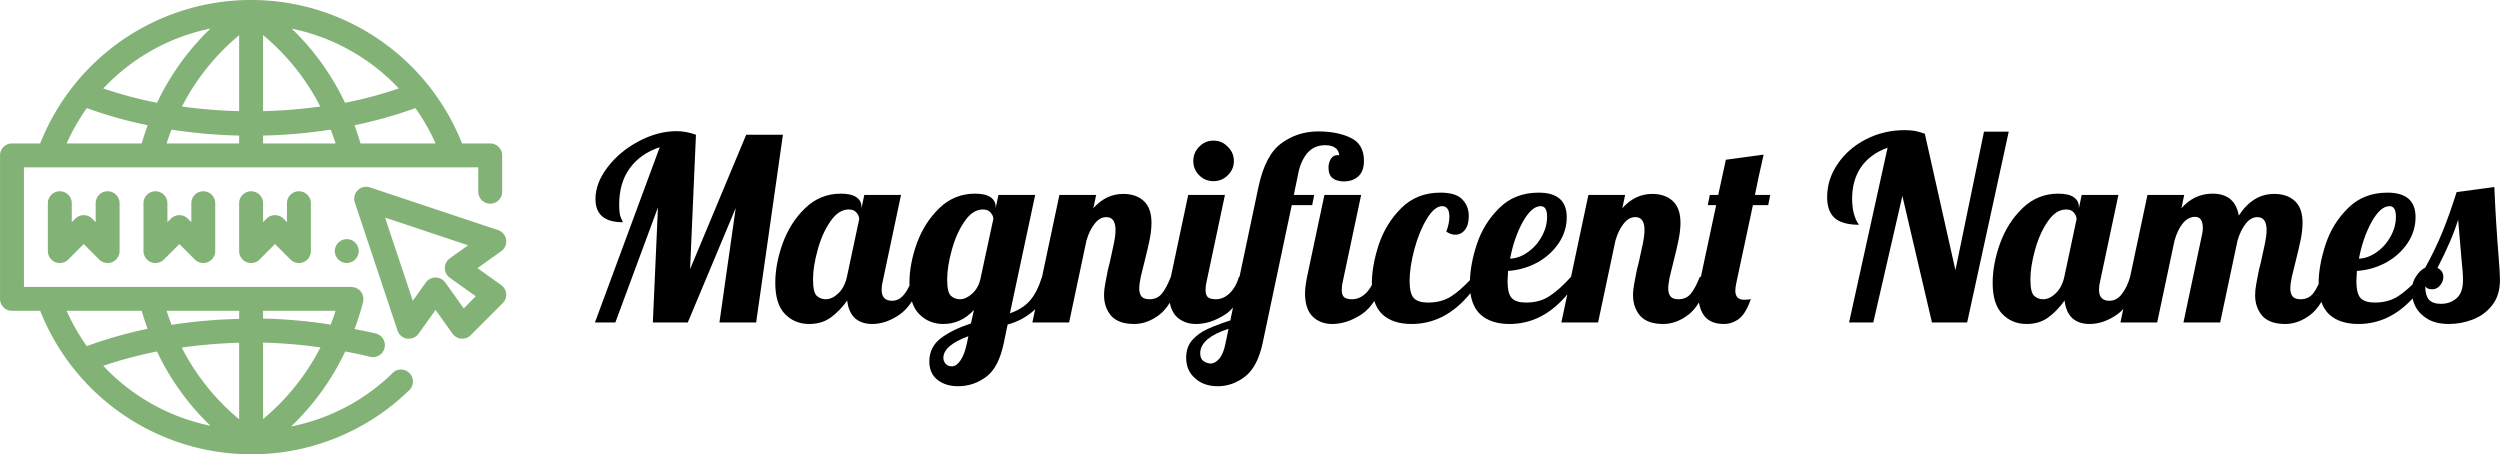
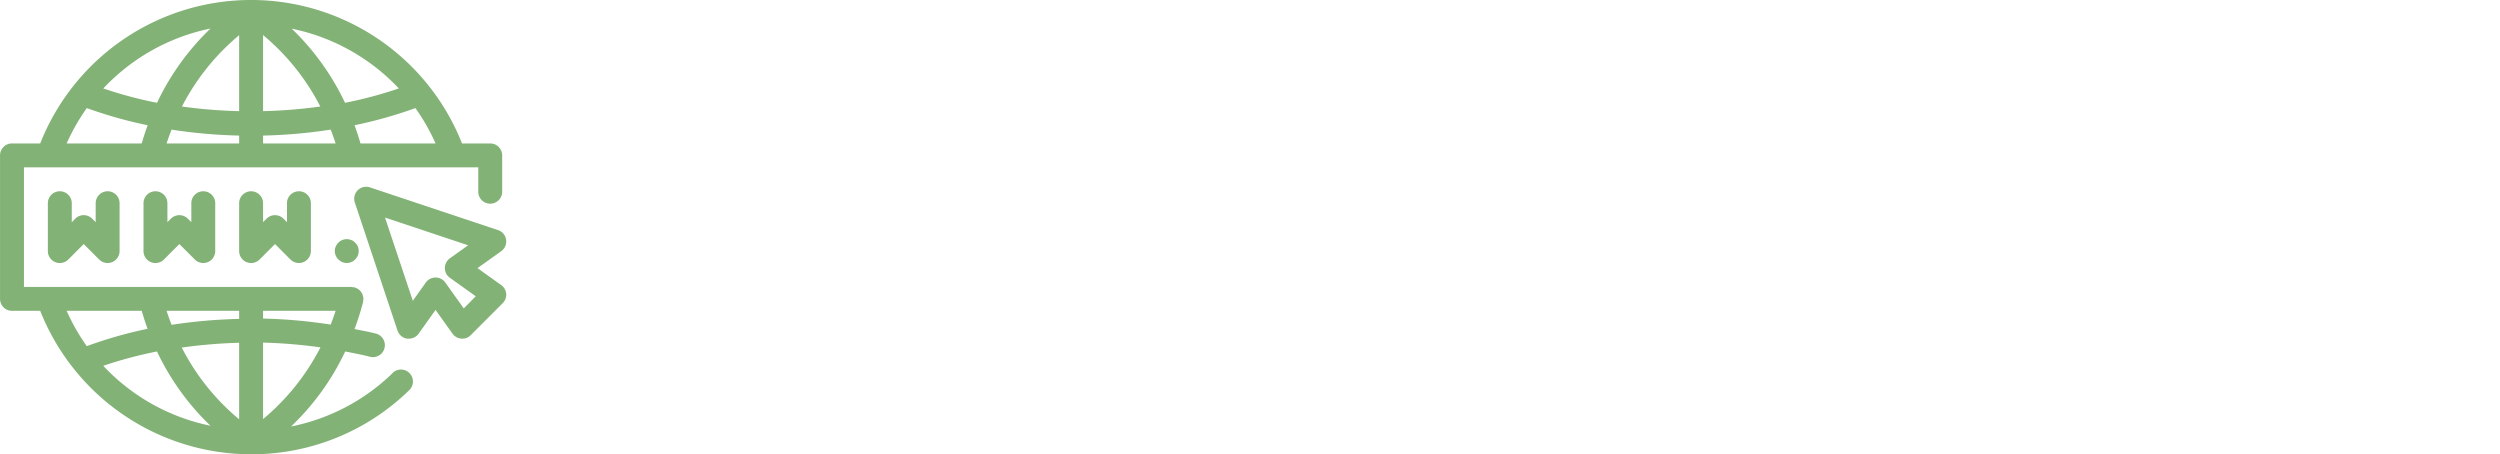
<svg xmlns="http://www.w3.org/2000/svg" xmlnsSvg="http://www.w3.org/2000/svg" height="75.998" width="418.196" viewBox="0 0 104.549 19" x="0px" y="0px" version="1.1" id="svg6" style="fill:#82b276">
  <defs id="defs10" />
  <g id="g4" transform="translate(-2,-3.001)">
    <path d="m 18.421,18.6 a 8.44,8.44 0 0 1 -4.25,2.237 10.538,10.538 0 0 0 2.264,-3.137 c 0.348,0.068 0.7,0.134 1.034,0.221 a 0.5,0.5 0 0 0 0.25,-0.969 c -0.292,-0.075 -0.594,-0.129 -0.893,-0.19 a 11.251,11.251 0 0 0 0.359,-1.138 c 0.005,-0.021 0,-0.04 0,-0.061 A 0.618,0.618 0 0 0 17.2,15.5 c 0,-0.013 -0.006,-0.024 -0.007,-0.037 a 0.554,0.554 0 0 0 -0.02,-0.1 0.38,0.38 0 0 0 -0.085,-0.166 0.517,0.517 0 0 0 -0.062,-0.07 0.529,0.529 0 0 0 -0.078,-0.052 0.5,0.5 0 0 0 -0.09,-0.043 c -0.013,0 -0.022,-0.014 -0.035,-0.017 -0.013,-0.003 -0.041,0 -0.062,0 A 0.6,0.6 0 0 0 16.7,15 H 3 v -5 h 19 v 1.019 a 0.5,0.5 0 0 0 1,0 V 9.5 A 0.5,0.5 0 0 0 22.5,9 H 21.32 A 9.483,9.483 0 0 0 3.68,9 H 2.5 A 0.5,0.5 0 0 0 2,9.5 v 6 A 0.5,0.5 0 0 0 2.5,16 h 1.18 a 9.5,9.5 0 0 0 8.82,6 v 0 a 9.438,9.438 0 0 0 6.617,-2.685 0.501,0.501 0 1 0 -0.7,-0.717 z M 13,8.671 A 21.538,21.538 0 0 0 15.828,8.422 C 15.901,8.609 15.97,8.8 16.034,9 H 13 Z M 13,7.649 V 4.468 A 9.533,9.533 0 0 1 15.394,7.456 20.865,20.865 0 0 1 13,7.649 Z M 12,4.472 V 7.649 A 20.83,20.83 0 0 1 9.608,7.456 9.615,9.615 0 0 1 12,4.472 Z m 0,4.2 V 9 H 8.966 C 9.03,8.8 9.1,8.609 9.173,8.422 A 21.508,21.508 0 0 0 12,8.671 Z M 17.075,9 C 16.998,8.736 16.916,8.482 16.826,8.238 A 18.246,18.246 0 0 0 19.371,7.521 8.433,8.433 0 0 1 20.214,9 Z m 1.6,-2.3 A 17.286,17.286 0 0 1 16.428,7.3 10.554,10.554 0 0 0 14.199,4.2 8.481,8.481 0 0 1 18.678,6.7 Z M 10.795,4.2 A 10.554,10.554 0 0 0 8.566,7.3 17.286,17.286 0 0 1 6.319,6.7 8.481,8.481 0 0 1 10.8,4.194 Z M 5.629,7.521 A 18.246,18.246 0 0 0 8.174,8.238 C 8.084,8.482 8.002,8.738 7.925,9 H 4.786 A 8.433,8.433 0 0 1 5.629,7.521 Z M 12,16.337 A 22.178,22.178 0 0 0 9.175,16.585 C 9.1,16.4 9.031,16.2 8.966,16 H 12 Z m 0,1 v 3.2 a 9.538,9.538 0 0 1 -2.4,-3 21,21 0 0 1 2.4,-0.201 z m 1,3.192 v -3.2 a 20.8,20.8 0 0 1 2.4,0.2 9.613,9.613 0 0 1 -2.4,2.999 z m 0,-4.2 V 16 h 3.034 c -0.064,0.2 -0.133,0.39 -0.206,0.576 A 21.566,21.566 0 0 0 13,16.323 Z M 7.925,16 c 0.076,0.26 0.157,0.511 0.245,0.752 A 18.006,18.006 0 0 0 5.628,17.477 8.475,8.475 0 0 1 4.786,16 Z M 6.317,18.3 A 17.413,17.413 0 0 1 8.564,17.7 10.544,10.544 0 0 0 10.8,20.806 8.477,8.477 0 0 1 6.317,18.3 Z M 5,11.5 v 0.793 l 0.146,-0.147 a 0.5,0.5 0 0 1 0.708,0 L 6,12.293 V 11.5 a 0.5,0.5 0 0 1 1,0 v 2 A 0.5,0.5 0 0 1 6.691,13.962 0.489,0.489 0 0 1 6.5,14 0.5,0.5 0 0 1 6.146,13.854 L 5.5,13.207 4.854,13.854 A 0.5,0.5 0 0 1 4,13.5 v -2 a 0.5,0.5 0 0 1 1,0 z m 4,0 v 0.793 l 0.146,-0.147 a 0.5,0.5 0 0 1 0.708,0 L 10,12.293 V 11.5 a 0.5,0.5 0 0 1 1,0 v 2 A 0.5,0.5 0 0 1 10.691,13.962 0.489,0.489 0 0 1 10.5,14 0.5,0.5 0 0 1 10.146,13.854 L 9.5,13.207 8.854,13.854 A 0.5,0.5 0 0 1 8,13.5 v -2 a 0.5,0.5 0 0 1 1,0 z m 4,0 v 0.793 l 0.146,-0.147 a 0.5,0.5 0 0 1 0.708,0 L 14,12.293 V 11.5 a 0.5,0.5 0 0 1 1,0 v 2 A 0.5,0.5 0 0 1 14.691,13.962 0.489,0.489 0 0 1 14.5,14 0.5,0.5 0 0 1 14.146,13.854 L 13.5,13.207 12.854,13.854 A 0.5,0.5 0 0 1 12,13.5 v -2 a 0.5,0.5 0 0 1 1,0 z m 3.689,1.54 a 0.353,0.353 0 0 1 0.161,0.11 0.372,0.372 0 0 1 0.11,0.16 0.433,0.433 0 0 1 0.04,0.19 0.469,0.469 0 0 1 -0.15,0.35 0.353,0.353 0 0 1 -0.161,0.11 0.469,0.469 0 0 1 -0.379,0 0.523,0.523 0 0 1 -0.27,-0.27 0.471,0.471 0 0 1 0,-0.38 0.523,0.523 0 0 1 0.27,-0.27 0.5,0.5 0 0 1 0.379,0 z m 6.272,1.884 -0.993,-0.71 0.993,-0.709 a 0.5,0.5 0 0 0 -0.133,-0.881 l -5.357,-1.786 a 0.5,0.5 0 0 0 -0.633,0.633 l 1.786,5.357 a 0.5,0.5 0 0 0 0.4,0.336 0.63,0.63 0 0 0 0.075,0 0.5,0.5 0 0 0 0.407,-0.209 l 0.708,-0.993 0.709,0.993 a 0.5,0.5 0 0 0 0.366,0.207 0.481,0.481 0 0 0 0.395,-0.144 l 1.339,-1.339 a 0.5,0.5 0 0 0 0.145,-0.394 0.5,0.5 0 0 0 -0.207,-0.361 z m -1.567,0.975 -0.773,-1.083 a 0.5,0.5 0 0 0 -0.814,0 L 19.263,15.58 18.1,12.1 l 3.476,1.159 -0.764,0.546 a 0.5,0.5 0 0 0 0,0.813 l 1.082,0.773 z" id="path2" />
  </g>
-   <path style="font-style:normal;font-variant:normal;font-weight:300;font-stretch:normal;font-size:5.333px;line-height:1.25;font-family:'URW Bookman';-inkscape-font-specification:'URW Bookman, Light';font-variant-ligatures:normal;font-variant-caps:normal;font-variant-numeric:normal;font-feature-settings:normal;text-align:start;letter-spacing:0px;word-spacing:0px;writing-mode:lr-tb;text-anchor:start;fill:#000000;fill-opacity:1;stroke:none;stroke-width:1" d="M 318.613 21.771 C 316.281 21.771 314.118 22.283 312.127 23.307 C 310.136 24.331 308.557 25.71 307.391 27.445 C 306.224 29.152 305.643 31.001 305.643 32.992 C 305.643 34.557 306.069 35.722 306.922 36.49 C 307.804 37.23 309.154 37.6 310.975 37.6 C 310.605 37.116 310.32 36.505 310.121 35.766 C 309.922 34.998 309.822 34.158 309.822 33.248 C 309.822 31.172 310.321 29.408 311.316 27.957 C 312.34 26.478 313.82 25.398 315.754 24.715 L 309.311 53.941 L 313.365 53.941 L 318.229 32.779 L 323.178 53.941 L 329.066 53.941 L 336.021 22.027 L 331.883 22.027 L 327.104 45.195 L 321.982 22.369 C 321.357 22.142 320.802 21.984 320.318 21.898 C 319.835 21.813 319.267 21.771 318.613 21.771 z M 113.174 21.941 C 111.069 21.941 108.95 22.511 106.816 23.648 C 104.712 24.758 102.975 26.208 101.609 28 C 100.272 29.764 99.605 31.527 99.605 33.291 C 99.605 35.879 101.126 37.174 104.17 37.174 C 104.17 37.088 104.07 36.847 103.871 36.449 C 103.672 36.051 103.572 35.311 103.572 34.23 C 103.572 31.813 104.156 29.793 105.322 28.172 C 106.517 26.522 108.196 25.34 110.357 24.629 L 99.52 53.941 L 102.934 53.941 L 110.059 34.699 L 109.205 53.941 L 115.051 53.941 L 123.072 34.785 L 120.342 53.941 L 126.484 53.941 L 130.965 22.539 L 124.82 22.539 L 115.434 45.025 L 116.416 22.539 C 115.307 22.141 114.226 21.941 113.174 21.941 z M 220.521 21.984 C 218.217 21.984 216.171 22.639 214.379 23.947 C 212.587 25.227 211.307 27.631 210.539 31.158 L 207.342 46.305 L 207.252 46.305 C 206.939 47.414 206.428 48.324 205.717 49.035 C 205.006 49.718 204.237 50.059 203.412 50.059 C 202.786 50.059 202.331 49.944 202.047 49.717 C 201.791 49.461 201.664 49.049 201.664 48.48 C 201.664 47.997 201.72 47.542 201.834 47.115 L 204.906 32.609 L 198.762 32.609 L 195.861 46.305 C 195.349 47.585 194.836 48.538 194.324 49.164 C 193.812 49.761 193.131 50.059 192.277 50.059 C 191.652 50.059 191.211 49.903 190.955 49.59 C 190.699 49.277 190.57 48.836 190.57 48.268 C 190.57 47.784 190.656 47.13 190.826 46.305 C 191.025 45.451 191.239 44.583 191.467 43.701 C 191.837 42.251 192.121 41.029 192.32 40.033 C 192.519 39.009 192.619 38.085 192.619 37.26 C 192.619 35.638 192.191 34.429 191.338 33.633 C 190.485 32.836 189.333 32.438 187.883 32.438 C 185.977 32.438 184.313 33.233 182.891 34.826 L 183.359 32.609 L 177.215 32.609 L 174.309 46.322 C 173.741 48.105 173.045 49.45 172.223 50.357 C 171.398 51.268 170.303 51.951 168.938 52.406 L 173.162 32.609 L 167.018 32.609 L 166.549 34.826 L 166.549 34.57 C 166.549 33.916 166.264 33.39 165.695 32.992 C 165.126 32.594 164.26 32.395 163.094 32.395 C 160.79 32.395 158.797 33.205 157.119 34.826 C 155.469 36.419 154.219 38.382 153.365 40.715 C 152.54 43.019 152.127 45.223 152.127 47.328 C 152.127 47.481 152.136 47.624 152.141 47.771 C 151.889 48.316 151.602 48.798 151.273 49.205 C 150.705 49.945 150.023 50.314 149.227 50.314 C 148.06 50.314 147.477 49.704 147.477 48.48 C 147.477 47.997 147.535 47.542 147.648 47.115 L 150.719 32.609 L 144.576 32.609 L 144.105 34.869 L 144.105 34.57 C 144.105 33.916 143.823 33.39 143.254 32.992 C 142.685 32.594 141.817 32.395 140.65 32.395 C 138.346 32.395 136.356 33.205 134.678 34.826 C 133.028 36.419 131.775 38.382 130.922 40.715 C 130.097 43.019 129.686 45.223 129.686 47.328 C 129.686 49.689 130.226 51.424 131.307 52.533 C 132.388 53.643 133.738 54.197 135.359 54.197 C 136.753 54.197 137.948 53.842 138.943 53.131 C 139.967 52.391 140.892 51.438 141.717 50.271 C 141.859 51.551 142.285 52.534 142.996 53.217 C 143.736 53.871 144.704 54.197 145.898 54.197 C 147.463 54.197 149.013 53.657 150.549 52.576 C 151.267 52.067 151.929 51.339 152.539 50.416 C 152.809 51.276 153.211 51.982 153.748 52.533 C 154.829 53.643 156.181 54.197 157.803 54.197 C 159.765 54.197 161.471 53.416 162.922 51.852 L 162.41 54.113 C 160.391 54.768 158.726 55.578 157.418 56.545 C 156.11 57.54 155.455 58.849 155.455 60.471 C 155.455 61.808 155.91 62.83 156.82 63.541 C 157.731 64.252 158.869 64.609 160.234 64.609 C 161.998 64.609 163.577 64.082 164.971 63.029 C 166.364 62.005 167.345 60.115 167.914 57.355 L 168.555 54.283 C 170.204 53.857 171.684 53.061 172.992 51.895 C 173.051 51.841 173.106 51.777 173.164 51.721 L 172.693 53.941 L 178.838 53.941 L 181.738 40.246 C 182.08 39.08 182.535 38.141 183.104 37.43 C 183.672 36.69 184.327 36.32 185.066 36.32 C 186.09 36.32 186.602 37.045 186.602 38.496 C 186.602 39.093 186.502 39.877 186.303 40.844 C 186.104 41.811 185.892 42.792 185.664 43.787 C 185.607 43.986 185.493 44.441 185.322 45.152 C 185.18 45.863 185.039 46.603 184.896 47.371 C 184.754 48.111 184.682 48.78 184.682 49.377 C 184.682 50.742 185.081 51.893 185.877 52.832 C 186.702 53.742 187.982 54.197 189.717 54.197 C 191.196 54.197 192.619 53.672 193.984 52.619 C 194.582 52.156 195.145 51.492 195.68 50.652 C 195.865 51.587 196.213 52.355 196.758 52.918 C 197.611 53.771 198.719 54.197 200.084 54.197 C 201.705 54.197 203.342 53.657 204.992 52.576 C 205.434 52.279 205.853 51.905 206.252 51.467 L 205.803 53.6 C 204.238 54.112 202.958 54.596 201.963 55.051 C 200.967 55.506 200.128 56.119 199.445 56.887 C 198.763 57.655 198.42 58.635 198.42 59.83 C 198.42 61.281 198.919 62.432 199.914 63.285 C 200.881 64.167 202.146 64.609 203.711 64.609 C 205.361 64.609 206.884 64.067 208.277 62.986 C 209.671 61.905 210.652 60.029 211.221 57.355 L 216.084 34.314 L 219.498 34.314 L 219.84 32.609 L 216.426 32.609 L 217.152 29.109 C 217.408 27.716 217.905 26.565 218.645 25.654 C 219.413 24.744 220.422 24.289 221.674 24.289 C 222.385 24.289 222.94 24.43 223.338 24.715 C 223.765 24.999 223.993 25.425 224.021 25.994 C 223.993 25.966 223.879 25.953 223.68 25.953 C 223.253 25.953 222.898 26.165 222.613 26.592 C 222.357 27.018 222.229 27.503 222.229 28.043 C 222.229 28.868 222.472 29.466 222.955 29.836 C 223.439 30.177 224.05 30.348 224.789 30.348 C 225.756 30.348 226.552 30.078 227.178 29.537 C 227.832 28.968 228.16 28.085 228.16 26.891 C 228.16 25.042 227.421 23.762 225.941 23.051 C 224.462 22.34 222.655 21.984 220.521 21.984 z M 202.986 23.52 C 202.048 23.52 201.252 23.862 200.598 24.545 C 199.943 25.199 199.615 25.995 199.615 26.934 C 199.615 27.872 199.943 28.668 200.598 29.322 C 201.252 29.976 202.048 30.305 202.986 30.305 C 203.925 30.305 204.721 29.976 205.375 29.322 C 206.058 28.668 206.4 27.872 206.4 26.934 C 206.4 25.995 206.058 25.199 205.375 24.545 C 204.721 23.862 203.925 23.52 202.986 23.52 z M 295.018 25.867 L 288.703 26.721 L 287.424 32.609 L 286.016 32.609 L 285.674 34.314 L 287.082 34.314 L 284.525 46.305 L 284.352 46.305 C 283.84 47.585 283.326 48.538 282.814 49.164 C 282.302 49.761 281.621 50.059 280.768 50.059 C 280.142 50.059 279.701 49.903 279.445 49.59 C 279.189 49.277 279.061 48.836 279.061 48.268 C 279.061 47.784 279.146 47.13 279.316 46.305 C 279.516 45.451 279.729 44.583 279.957 43.701 C 280.327 42.251 280.611 41.029 280.811 40.033 C 281.01 39.009 281.109 38.085 281.109 37.26 C 281.109 35.638 280.681 34.429 279.828 33.633 C 278.975 32.836 277.824 32.438 276.373 32.438 C 274.467 32.438 272.803 33.233 271.381 34.826 L 271.85 32.609 L 265.705 32.609 L 262.801 46.309 C 261.494 47.757 260.286 48.836 259.178 49.547 C 258.097 50.258 256.788 50.613 255.252 50.613 C 254.171 50.613 253.39 50.372 252.906 49.889 C 252.423 49.377 252.182 48.423 252.182 47.029 C 252.182 46.745 252.209 46.176 252.266 45.322 C 253.972 45.208 255.58 44.753 257.088 43.957 C 258.595 43.132 259.805 42.052 260.715 40.715 C 261.625 39.378 262.08 37.913 262.08 36.32 C 262.08 33.59 260.516 32.225 257.387 32.225 C 254.713 32.225 252.509 33.091 250.773 34.826 C 249.038 36.533 247.786 38.567 247.018 40.928 C 246.32 43.073 245.954 45.047 245.891 46.863 C 244.786 48.027 243.752 48.934 242.795 49.547 C 241.714 50.258 240.405 50.613 238.869 50.613 C 237.788 50.613 237.005 50.372 236.521 49.889 C 236.038 49.377 235.797 48.423 235.797 47.029 C 235.797 45.436 236.067 43.645 236.607 41.654 C 237.148 39.663 237.844 37.97 238.697 36.576 C 239.551 35.182 240.404 34.486 241.258 34.486 C 241.656 34.486 241.955 34.642 242.154 34.955 C 242.353 35.268 242.453 35.694 242.453 36.234 C 242.453 36.974 242.283 37.813 241.941 38.752 C 242.453 39.093 242.95 39.264 243.434 39.264 C 244.088 39.264 244.628 38.994 245.055 38.453 C 245.481 37.913 245.695 37.146 245.695 36.15 C 245.695 35.013 245.325 34.074 244.586 33.334 C 243.875 32.594 242.666 32.225 240.959 32.225 C 238.314 32.225 236.124 33.091 234.389 34.826 C 232.682 36.533 231.431 38.567 230.635 40.928 C 229.867 43.289 229.482 45.451 229.482 47.414 C 229.482 47.502 229.489 47.582 229.49 47.668 C 229.219 48.182 228.893 48.642 228.5 49.035 C 227.789 49.718 227.022 50.059 226.197 50.059 C 225.571 50.059 225.116 49.944 224.832 49.717 C 224.576 49.461 224.447 49.049 224.447 48.48 C 224.447 47.997 224.503 47.542 224.617 47.115 L 227.689 32.609 L 221.547 32.609 L 218.645 46.305 C 218.417 47.442 218.303 48.367 218.303 49.078 C 218.303 50.785 218.716 52.065 219.541 52.918 C 220.394 53.771 221.504 54.197 222.869 54.197 C 224.49 54.197 226.126 53.657 227.775 52.576 C 228.548 52.057 229.253 51.313 229.895 50.363 C 230.186 51.263 230.628 52.003 231.23 52.576 C 232.397 53.657 234.034 54.197 236.139 54.197 C 239.91 54.197 243.187 52.476 245.973 49.037 C 246.19 50.563 246.738 51.742 247.615 52.576 C 248.781 53.657 250.417 54.197 252.521 54.197 C 256.213 54.197 259.43 52.543 262.178 49.248 L 261.184 53.941 L 267.328 53.941 L 270.229 40.246 C 270.57 39.08 271.025 38.141 271.594 37.43 C 272.163 36.69 272.817 36.32 273.557 36.32 C 274.581 36.32 275.092 37.045 275.092 38.496 C 275.092 39.093 274.994 39.877 274.795 40.844 C 274.596 41.811 274.382 42.792 274.154 43.787 C 274.097 43.986 273.983 44.441 273.812 45.152 C 273.67 45.863 273.529 46.603 273.387 47.371 C 273.245 48.111 273.172 48.78 273.172 49.377 C 273.172 50.742 273.571 51.893 274.367 52.832 C 275.192 53.742 276.472 54.197 278.207 54.197 C 279.686 54.197 281.109 53.672 282.475 52.619 C 283.083 52.147 283.658 51.468 284.201 50.605 C 284.345 51.497 284.643 52.26 285.119 52.875 C 285.83 53.757 286.911 54.197 288.361 54.197 C 289.272 54.197 290.111 53.913 290.879 53.344 C 291.647 52.775 292.316 51.665 292.885 50.016 C 292.657 50.101 292.287 50.145 291.775 50.145 C 290.78 50.145 290.281 49.633 290.281 48.609 C 290.281 48.24 290.354 47.741 290.496 47.115 L 293.227 34.314 L 295.785 34.314 L 296.127 32.609 L 293.566 32.609 C 294.05 30.192 294.393 28.584 294.592 27.787 C 294.62 27.588 294.762 26.948 295.018 25.867 z M 417.258 31.285 L 410.943 32.139 C 410.204 34.5 409.421 36.704 408.596 38.752 C 407.771 40.772 406.805 42.776 405.695 44.768 C 405.07 45.08 404.544 45.594 404.117 46.305 C 403.863 46.686 403.686 47.111 403.574 47.572 C 402.729 48.396 401.925 49.064 401.172 49.547 C 400.091 50.258 398.784 50.613 397.248 50.613 C 396.167 50.613 395.384 50.372 394.9 49.889 C 394.417 49.377 394.176 48.423 394.176 47.029 C 394.176 46.745 394.203 46.176 394.26 45.322 C 395.966 45.208 397.574 44.753 399.082 43.957 C 400.59 43.132 401.799 42.052 402.709 40.715 C 403.619 39.378 404.074 37.913 404.074 36.32 C 404.074 33.59 402.51 32.225 399.381 32.225 C 396.707 32.225 394.503 33.091 392.768 34.826 C 391.032 36.533 389.78 38.567 389.012 40.928 C 388.244 43.289 387.861 45.451 387.861 47.414 C 387.861 47.456 387.865 47.495 387.865 47.537 C 387.536 48.209 387.208 48.762 386.879 49.164 C 386.367 49.761 385.685 50.059 384.832 50.059 C 384.206 50.059 383.764 49.903 383.508 49.59 C 383.252 49.277 383.125 48.836 383.125 48.268 C 383.125 47.784 383.21 47.13 383.381 46.305 C 383.58 45.451 383.792 44.583 384.02 43.701 C 384.389 42.251 384.674 41.029 384.873 40.033 C 385.072 39.009 385.172 38.085 385.172 37.26 C 385.172 35.638 384.746 34.429 383.893 33.633 C 383.039 32.836 381.886 32.438 380.436 32.438 C 378.046 32.438 376.07 33.647 374.506 36.064 C 374.079 33.618 372.614 32.395 370.111 32.395 C 368.092 32.395 366.357 33.205 364.906 34.826 L 365.375 32.609 L 359.23 32.609 L 356.322 46.326 C 355.981 47.51 355.515 48.47 354.922 49.205 C 354.353 49.945 353.669 50.314 352.873 50.314 C 351.707 50.314 351.125 49.704 351.125 48.48 C 351.125 47.997 351.181 47.542 351.295 47.115 L 354.367 32.609 L 348.223 32.609 L 347.754 34.869 L 347.754 34.57 C 347.754 33.916 347.469 33.39 346.9 32.992 C 346.332 32.594 345.463 32.395 344.297 32.395 C 341.993 32.395 340.002 33.205 338.324 34.826 C 336.674 36.419 335.424 38.382 334.57 40.715 C 333.745 43.019 333.332 45.223 333.332 47.328 C 333.332 49.689 333.872 51.424 334.953 52.533 C 336.034 53.643 337.386 54.197 339.008 54.197 C 340.402 54.197 341.596 53.842 342.592 53.131 C 343.616 52.391 344.54 51.438 345.365 50.271 C 345.507 51.551 345.933 52.534 346.645 53.217 C 347.384 53.871 348.35 54.197 349.545 54.197 C 351.109 54.197 352.661 53.657 354.197 52.576 C 354.539 52.334 354.866 52.036 355.184 51.699 L 354.709 53.941 L 360.852 53.941 L 363.754 40.246 C 364.095 39.051 364.55 38.098 365.119 37.387 C 365.716 36.647 366.413 36.277 367.209 36.277 C 368.062 36.277 368.49 36.903 368.49 38.154 C 368.49 38.524 368.447 38.881 368.361 39.223 L 365.248 53.941 L 371.391 53.941 L 374.293 40.246 C 374.634 39.08 375.089 38.141 375.658 37.43 C 376.227 36.69 376.882 36.32 377.621 36.32 C 378.645 36.32 379.156 37.045 379.156 38.496 C 379.156 39.093 379.057 39.877 378.857 40.844 C 378.658 41.811 378.446 42.792 378.219 43.787 C 378.162 43.986 378.048 44.441 377.877 45.152 C 377.735 45.863 377.591 46.603 377.449 47.371 C 377.307 48.111 377.236 48.78 377.236 49.377 C 377.236 50.742 377.635 51.893 378.432 52.832 C 379.257 53.742 380.536 54.197 382.271 54.197 C 383.751 54.197 385.172 53.672 386.537 52.619 C 387.167 52.13 387.76 51.421 388.32 50.514 C 388.612 51.346 389.041 52.035 389.609 52.576 C 390.776 53.657 392.411 54.197 394.516 54.197 C 397.943 54.197 400.963 52.772 403.576 49.932 C 403.689 50.423 403.864 50.907 404.117 51.381 C 404.572 52.206 405.268 52.889 406.207 53.43 C 407.146 53.942 408.297 54.197 409.662 54.197 C 410.999 54.197 412.308 53.956 413.588 53.473 C 414.896 52.989 415.991 52.193 416.873 51.084 C 417.755 49.975 418.197 48.552 418.197 46.816 C 418.197 46.048 418.125 44.81 417.982 43.104 C 417.641 38.865 417.4 34.926 417.258 31.285 z M 257.727 34.486 C 258.438 34.486 258.795 35.068 258.795 36.234 C 258.795 37.401 258.496 38.51 257.898 39.562 C 257.33 40.615 256.561 41.483 255.594 42.166 C 254.655 42.849 253.66 43.219 252.607 43.275 C 253.034 41 253.73 38.966 254.697 37.174 C 255.693 35.382 256.703 34.486 257.727 34.486 z M 399.723 34.486 C 400.434 34.486 400.789 35.068 400.789 36.234 C 400.789 37.401 400.49 38.51 399.893 39.562 C 399.324 40.615 398.555 41.483 397.588 42.166 C 396.649 42.849 395.654 43.219 394.602 43.275 C 395.028 41 395.726 38.966 396.693 37.174 C 397.689 35.382 398.699 34.486 399.723 34.486 z M 141.973 35.041 C 142.57 35.041 143.01 35.226 143.295 35.596 C 143.579 35.937 143.723 36.292 143.723 36.662 L 141.674 46.305 C 141.418 47.471 140.934 48.395 140.223 49.078 C 139.54 49.732 138.844 50.059 138.133 50.059 C 137.535 50.059 137.024 49.859 136.598 49.461 C 136.199 49.063 136 48.153 136 46.73 C 136 45.308 136.256 43.673 136.768 41.824 C 137.28 39.947 137.99 38.353 138.9 37.045 C 139.811 35.708 140.835 35.041 141.973 35.041 z M 164.416 35.041 C 165.013 35.041 165.454 35.226 165.738 35.596 C 166.023 35.937 166.164 36.278 166.164 36.619 L 163.988 46.73 C 163.732 47.754 163.263 48.567 162.58 49.164 C 161.897 49.761 161.23 50.059 160.576 50.059 C 159.979 50.059 159.466 49.859 159.039 49.461 C 158.641 49.063 158.441 48.153 158.441 46.73 C 158.441 45.308 158.699 43.673 159.211 41.824 C 159.723 39.947 160.434 38.353 161.344 37.045 C 162.254 35.708 163.278 35.041 164.416 35.041 z M 345.621 35.041 C 346.218 35.041 346.659 35.226 346.943 35.596 C 347.228 35.937 347.369 36.292 347.369 36.662 L 345.322 46.305 C 345.066 47.471 344.582 48.395 343.871 49.078 C 343.188 49.732 342.492 50.059 341.781 50.059 C 341.184 50.059 340.671 49.859 340.244 49.461 C 339.846 49.063 339.646 48.153 339.646 46.73 C 339.646 45.308 339.904 43.673 340.416 41.824 C 340.928 39.947 341.639 38.353 342.549 37.045 C 343.459 35.708 344.483 35.041 345.621 35.041 z M 411.199 36.748 C 411.285 37.857 411.469 40.033 411.754 43.275 C 411.925 44.811 412.01 46.006 412.01 46.859 C 412.01 48.253 411.654 49.263 410.943 49.889 C 410.232 50.514 409.349 50.826 408.297 50.826 C 407.387 50.826 406.72 50.585 406.293 50.102 C 405.895 49.618 405.695 48.864 405.695 47.84 C 405.866 48.21 406.25 48.395 406.848 48.395 C 407.388 48.395 407.829 48.183 408.17 47.756 C 408.54 47.329 408.725 46.845 408.725 46.305 C 408.725 45.65 408.396 45.152 407.742 44.811 C 409.364 41.682 410.517 38.995 411.199 36.748 z M 205.504 55.008 L 204.992 57.482 C 204.765 58.62 204.422 59.46 203.967 60 C 203.483 60.54 203.001 60.811 202.518 60.811 C 202.148 60.811 201.763 60.684 201.365 60.428 C 200.967 60.172 200.768 59.729 200.768 59.104 C 200.768 58.222 201.194 57.426 202.047 56.715 C 202.9 56.032 204.053 55.463 205.504 55.008 z M 161.984 56.246 L 161.729 57.482 C 161.473 58.706 161.115 59.645 160.66 60.299 C 160.205 60.953 159.736 61.281 159.252 61.281 C 158.797 61.281 158.442 61.138 158.186 60.854 C 157.93 60.569 157.803 60.243 157.803 59.873 C 157.803 58.479 159.197 57.27 161.984 56.246 z " transform="scale(0.25)" id="text3719" />
</svg>